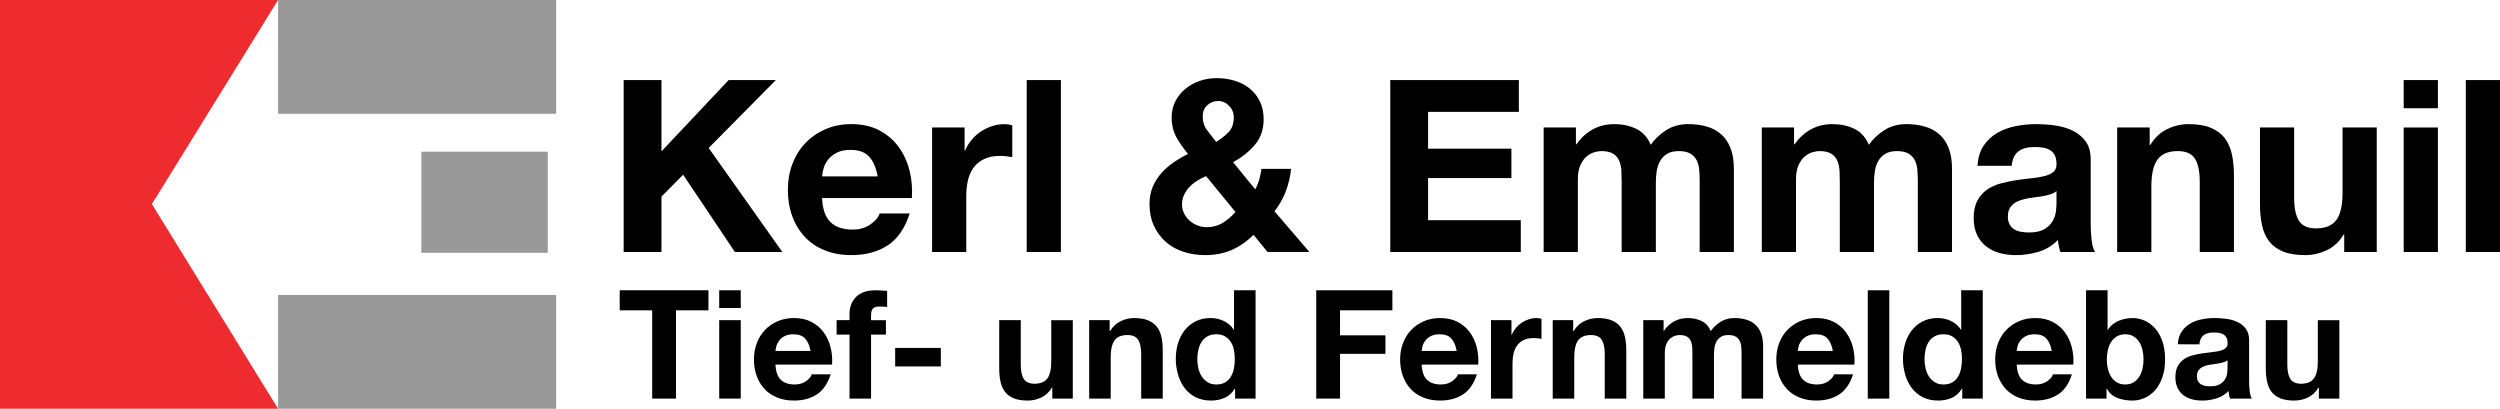
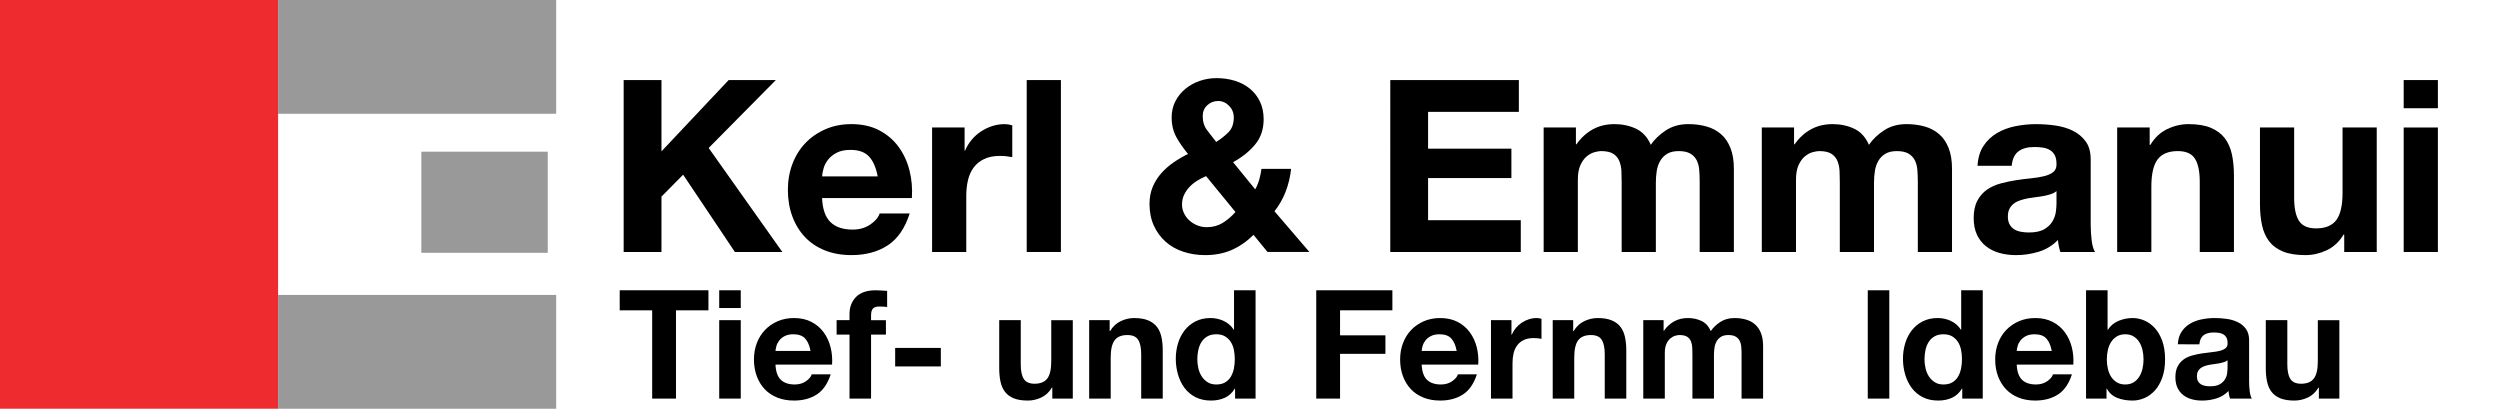
<svg xmlns="http://www.w3.org/2000/svg" version="1.1" x="0px" y="0px" width="593.332px" height="97px" viewBox="0 0 593.332 97" style="enable-background:new 0 0 593.332 97;" xml:space="preserve">
  <style type="text/css">
	.st0{fill:#EE2B2F;}
	.st1{fill:#999999;}
</style>
  <defs>
</defs>
  <g>
-     <path class="st0" d="M0,97V0h66L36.052,48.43L66,97H0z" />
+     <path class="st0" d="M0,97V0h66L66,97H0z" />
  </g>
  <path d="M156.988,19.002v16.915l15.942-16.915h11.201l-15.943,16.115l17.486,24.687h-11.257L162.13,41.46l-5.142,5.2v13.143h-8.973  V19.002H156.988z" />
  <path d="M197.101,52.717c1.22,1.182,2.972,1.772,5.258,1.772c1.638,0,3.047-0.409,4.229-1.229c1.18-0.819,1.903-1.686,2.17-2.6  h7.143c-1.142,3.543-2.895,6.077-5.257,7.6c-2.363,1.524-5.22,2.285-8.571,2.285c-2.325,0-4.421-0.371-6.286-1.114  c-1.867-0.742-3.449-1.8-4.743-3.171c-1.295-1.372-2.296-3.009-2.999-4.915c-0.706-1.904-1.058-4-1.058-6.286  c0-2.208,0.363-4.266,1.086-6.171c0.723-1.904,1.752-3.552,3.085-4.943c1.333-1.39,2.924-2.486,4.772-3.286  c1.847-0.8,3.894-1.201,6.144-1.201c2.513,0,4.704,0.486,6.571,1.458c1.865,0.971,3.4,2.276,4.6,3.914s2.067,3.505,2.6,5.599  c0.533,2.096,0.723,4.286,0.571,6.572h-21.313C195.216,49.632,195.882,51.537,197.101,52.717z M206.273,37.174  c-0.972-1.066-2.448-1.6-4.428-1.6c-1.295,0-2.372,0.22-3.229,0.658c-0.857,0.438-1.543,0.981-2.057,1.628  c-0.514,0.648-0.877,1.334-1.086,2.057c-0.209,0.724-0.334,1.372-0.371,1.943h13.2C207.92,39.803,207.245,38.24,206.273,37.174z" />
  <path d="M228.93,30.259v5.486h0.115c0.38-0.914,0.894-1.762,1.543-2.543c0.648-0.78,1.39-1.447,2.228-2  c0.838-0.551,1.734-0.98,2.687-1.286c0.952-0.304,1.942-0.457,2.971-0.457c0.533,0,1.124,0.096,1.772,0.286v7.543  c-0.381-0.076-0.838-0.143-1.371-0.199c-0.534-0.058-1.048-0.086-1.543-0.086c-1.486,0-2.743,0.248-3.772,0.742  c-1.028,0.495-1.857,1.172-2.486,2.029c-0.628,0.857-1.076,1.857-1.342,3c-0.267,1.143-0.401,2.382-0.401,3.715v13.314h-8.114  V30.259H228.93z" />
  <path d="M251.787,19.002v40.801h-8.115V19.002H251.787z" />
  <path d="M292.273,59.346c-1.849,0.8-3.934,1.2-6.258,1.2c-1.829,0-3.553-0.266-5.171-0.799c-1.62-0.533-3.019-1.323-4.2-2.372  c-1.181-1.047-2.115-2.324-2.8-3.829c-0.686-1.505-1.028-3.229-1.028-5.172c0-1.447,0.247-2.771,0.742-3.971  c0.495-1.2,1.172-2.286,2.029-3.258s1.838-1.838,2.943-2.6c1.105-0.761,2.248-1.429,3.429-2c-1.105-1.333-2.029-2.666-2.771-4  c-0.743-1.333-1.114-2.895-1.114-4.686c0-1.409,0.294-2.686,0.885-3.829c0.591-1.143,1.381-2.124,2.372-2.944  c0.991-0.818,2.124-1.447,3.4-1.885c1.277-0.437,2.6-0.657,3.972-0.657c1.562,0,3.018,0.209,4.371,0.628  c1.352,0.421,2.533,1.038,3.544,1.858c1.008,0.82,1.809,1.839,2.4,3.057c0.59,1.22,0.886,2.629,0.886,4.228  c0,2.401-0.696,4.421-2.086,6.058c-1.391,1.638-3.114,3.009-5.172,4.115l5.258,6.457c0.419-0.762,0.742-1.553,0.972-2.372  c0.228-0.819,0.4-1.647,0.514-2.486h7.028c-0.19,1.829-0.61,3.6-1.257,5.314c-0.649,1.715-1.544,3.295-2.686,4.743l8.285,9.657  h-9.942l-3.314-4.057C295.863,57.346,294.12,58.545,292.273,59.346z M284.13,42.888c-0.686,0.42-1.295,0.915-1.829,1.486  c-0.534,0.572-0.963,1.2-1.285,1.885c-0.324,0.687-0.486,1.449-0.486,2.286c0,0.724,0.162,1.42,0.486,2.086  c0.323,0.668,0.751,1.239,1.285,1.715c0.533,0.476,1.152,0.857,1.857,1.142c0.705,0.286,1.437,0.429,2.2,0.429  c1.447,0,2.714-0.334,3.8-1c1.085-0.666,2.105-1.533,3.057-2.6l-6.972-8.514C285.52,42.108,284.815,42.47,284.13,42.888z   M291.701,25.116c-0.742-0.761-1.609-1.143-2.6-1.143c-0.992,0-1.849,0.334-2.571,1c-0.724,0.667-1.086,1.534-1.086,2.6  c0,1.295,0.343,2.4,1.028,3.314c0.686,0.914,1.409,1.849,2.171,2.8c1.143-0.723,2.124-1.505,2.944-2.343  c0.818-0.838,1.228-2,1.228-3.486C292.815,26.794,292.445,25.879,291.701,25.116z" />
  <path d="M360.474,19.002v7.544h-21.543v8.742h19.772v6.972h-19.772V52.26h22v7.543h-30.972V19.002H360.474z" />
  <path d="M374.017,30.259v4h0.115c1.066-1.523,2.352-2.705,3.857-3.543c1.505-0.838,3.229-1.258,5.172-1.258  c1.866,0,3.572,0.363,5.114,1.086c1.544,0.724,2.715,2,3.515,3.829c0.876-1.294,2.066-2.437,3.572-3.429  c1.505-0.99,3.285-1.486,5.343-1.486c1.562,0,3.008,0.191,4.343,0.572c1.333,0.381,2.475,0.991,3.428,1.829s1.695,1.934,2.229,3.285  c0.533,1.353,0.8,2.982,0.8,4.886v19.772h-8.115V43.06c0-0.99-0.039-1.923-0.115-2.8c-0.077-0.876-0.286-1.637-0.629-2.285  c-0.343-0.648-0.848-1.162-1.514-1.544c-0.668-0.38-1.572-0.571-2.715-0.571c-1.143,0-2.067,0.219-2.771,0.657  c-0.706,0.438-1.258,1.01-1.657,1.715c-0.401,0.705-0.668,1.505-0.8,2.4c-0.134,0.896-0.2,1.8-0.2,2.714v16.457h-8.115V43.231  c0-0.876-0.019-1.743-0.057-2.6c-0.038-0.857-0.2-1.647-0.485-2.372c-0.286-0.722-0.763-1.304-1.429-1.743  c-0.667-0.437-1.648-0.657-2.943-0.657c-0.382,0-0.886,0.086-1.515,0.257c-0.629,0.171-1.239,0.495-1.829,0.972  c-0.591,0.476-1.095,1.162-1.514,2.057c-0.421,0.896-0.629,2.067-0.629,3.515v17.143h-8.115V30.259H374.017z" />
  <path d="M425.789,30.259v4h0.115c1.066-1.523,2.352-2.705,3.857-3.543s3.229-1.258,5.172-1.258c1.866,0,3.572,0.363,5.114,1.086  c1.544,0.724,2.715,2,3.515,3.829c0.876-1.294,2.066-2.437,3.572-3.429c1.505-0.99,3.285-1.486,5.343-1.486  c1.562,0,3.008,0.191,4.343,0.572c1.333,0.381,2.475,0.991,3.428,1.829s1.695,1.934,2.229,3.285c0.533,1.353,0.8,2.982,0.8,4.886  v19.772h-8.115V43.06c0-0.99-0.039-1.923-0.115-2.8c-0.077-0.876-0.286-1.637-0.629-2.285c-0.343-0.648-0.848-1.162-1.514-1.544  c-0.668-0.38-1.572-0.571-2.714-0.571c-1.143,0-2.067,0.219-2.771,0.657c-0.706,0.438-1.258,1.01-1.657,1.715  c-0.401,0.705-0.668,1.505-0.8,2.4c-0.134,0.896-0.2,1.8-0.2,2.714v16.457h-8.115V43.231c0-0.876-0.019-1.743-0.057-2.6  c-0.038-0.857-0.2-1.647-0.485-2.372c-0.286-0.722-0.763-1.304-1.429-1.743c-0.667-0.437-1.648-0.657-2.943-0.657  c-0.382,0-0.886,0.086-1.515,0.257c-0.629,0.171-1.239,0.495-1.829,0.972c-0.591,0.476-1.095,1.162-1.514,2.057  c-0.421,0.896-0.629,2.067-0.629,3.515v17.143h-8.115V30.259H425.789z" />
  <path d="M469.333,39.346c0.114-1.904,0.59-3.486,1.428-4.743c0.838-1.257,1.904-2.266,3.2-3.028  c1.295-0.761,2.752-1.304,4.372-1.628c1.619-0.324,3.248-0.486,4.886-0.486c1.486,0,2.991,0.106,4.514,0.315  c1.524,0.209,2.915,0.62,4.171,1.229c1.258,0.61,2.286,1.457,3.086,2.542c0.8,1.086,1.2,2.524,1.2,4.315v15.371  c0,1.334,0.076,2.61,0.229,3.829c0.151,1.22,0.419,2.135,0.799,2.743h-8.228c-0.152-0.457-0.277-0.923-0.372-1.4  c-0.096-0.475-0.162-0.962-0.2-1.457c-1.295,1.333-2.819,2.267-4.571,2.8c-1.753,0.533-3.543,0.799-5.371,0.799  c-1.41,0-2.724-0.171-3.943-0.514c-1.22-0.343-2.286-0.876-3.2-1.599c-0.915-0.723-1.629-1.638-2.143-2.743  c-0.514-1.104-0.771-2.419-0.771-3.943c0-1.675,0.295-3.056,0.886-4.143c0.59-1.085,1.351-1.952,2.286-2.6  c0.933-0.648,2-1.133,3.2-1.457c1.2-0.324,2.409-0.581,3.628-0.772c1.219-0.189,2.419-0.343,3.6-0.456  c1.18-0.115,2.228-0.286,3.143-0.514c0.914-0.229,1.637-0.562,2.171-1c0.533-0.437,0.78-1.076,0.742-1.914  c0-0.876-0.142-1.571-0.428-2.086c-0.285-0.514-0.667-0.914-1.143-1.2c-0.476-0.286-1.028-0.476-1.657-0.572  c-0.628-0.095-1.305-0.143-2.028-0.143c-1.6,0-2.858,0.343-3.772,1.028c-0.915,0.686-1.448,1.829-1.6,3.429H469.333z   M488.075,45.346c-0.343,0.305-0.771,0.543-1.285,0.715c-0.514,0.171-1.067,0.314-1.657,0.429c-0.591,0.115-1.21,0.209-1.857,0.286  c-0.648,0.077-1.295,0.171-1.942,0.285c-0.61,0.115-1.21,0.267-1.801,0.457c-0.591,0.191-1.105,0.448-1.543,0.771  c-0.438,0.324-0.791,0.734-1.057,1.229c-0.267,0.495-0.4,1.124-0.4,1.885c0,0.724,0.133,1.334,0.4,1.829  c0.266,0.496,0.629,0.886,1.086,1.172s0.99,0.485,1.599,0.6c0.61,0.115,1.238,0.171,1.886,0.171c1.599,0,2.837-0.266,3.714-0.8  c0.876-0.533,1.524-1.171,1.943-1.914c0.419-0.742,0.676-1.495,0.771-2.257c0.095-0.761,0.142-1.371,0.142-1.829V45.346z" />
  <path d="M510.19,30.259v4.115h0.171c1.028-1.714,2.362-2.962,4-3.743c1.637-0.78,3.314-1.172,5.028-1.172  c2.171,0,3.952,0.296,5.343,0.886c1.39,0.591,2.486,1.41,3.286,2.457c0.8,1.048,1.362,2.324,1.686,3.829  c0.323,1.506,0.485,3.172,0.485,5v18.171h-8.114V43.117c0-2.438-0.382-4.258-1.143-5.458c-0.762-1.2-2.115-1.8-4.058-1.8  c-2.209,0-3.81,0.657-4.8,1.971s-1.486,3.477-1.486,6.486v15.486h-8.114V30.259H510.19z" />
  <path d="M556.361,59.803v-4.115h-0.171c-1.028,1.715-2.363,2.953-4,3.715c-1.638,0.761-3.314,1.142-5.028,1.142  c-2.171,0-3.953-0.285-5.343-0.857c-1.391-0.571-2.486-1.38-3.285-2.428c-0.8-1.047-1.363-2.323-1.686-3.829  c-0.324-1.505-0.485-3.171-0.485-5V30.259h8.114v16.687c0,2.438,0.381,4.257,1.143,5.457c0.762,1.2,2.115,1.8,4.058,1.8  c2.208,0,3.809-0.657,4.8-1.971c0.99-1.314,1.486-3.476,1.486-6.486V30.259h8.114v29.544H556.361z" />
  <path d="M570.475,25.688v-6.687h8.115v6.687H570.475z M578.589,30.259v29.544h-8.115V30.259H578.589z" />
-   <path d="M593.332,19.002v40.801h-8.115V19.002H593.332z" />
  <path d="M147.077,73.646v-4.752h21.06v4.752h-7.703v20.952h-5.652V73.646H147.077z" />
  <path d="M170.693,73.105v-4.212h5.111v4.212H170.693z M175.805,75.985v18.612h-5.111V75.985H175.805z" />
  <path d="M185.309,90.134c0.768,0.744,1.872,1.116,3.312,1.116c1.031,0,1.92-0.258,2.664-0.774c0.743-0.516,1.199-1.062,1.367-1.638  h4.5c-0.72,2.231-1.824,3.828-3.312,4.788c-1.489,0.96-3.288,1.439-5.4,1.439c-1.464,0-2.784-0.233-3.96-0.702  c-1.176-0.468-2.172-1.134-2.988-1.998c-0.816-0.863-1.445-1.896-1.89-3.096c-0.444-1.199-0.666-2.52-0.666-3.96  c0-1.392,0.228-2.688,0.685-3.888c0.455-1.2,1.104-2.238,1.943-3.114s1.842-1.566,3.006-2.07s2.454-0.756,3.87-0.756  c1.584,0,2.964,0.307,4.14,0.918c1.176,0.612,2.143,1.435,2.898,2.466c0.756,1.032,1.302,2.209,1.639,3.528  c0.335,1.32,0.455,2.7,0.359,4.14h-13.428C184.121,88.189,184.54,89.39,185.309,90.134z M191.086,80.342  c-0.611-0.672-1.541-1.008-2.789-1.008c-0.816,0-1.494,0.138-2.034,0.414c-0.54,0.275-0.972,0.618-1.296,1.025  c-0.324,0.408-0.553,0.841-0.684,1.296c-0.133,0.456-0.211,0.864-0.234,1.225h8.316C192.125,81.998,191.699,81.014,191.086,80.342z" />
  <path d="M198.557,79.405v-3.42h3.06v-1.439c0-1.656,0.516-3.012,1.548-4.068c1.031-1.056,2.592-1.584,4.68-1.584  c0.456,0,0.912,0.019,1.368,0.054c0.456,0.036,0.9,0.066,1.332,0.091v3.815c-0.601-0.072-1.224-0.107-1.872-0.107  c-0.696,0-1.193,0.161-1.494,0.485c-0.3,0.324-0.449,0.87-0.449,1.639v1.115h3.527v3.42h-3.527v15.192h-5.112V79.405H198.557z" />
  <path d="M223.288,82.573v4.393h-10.836v-4.393H223.288z" />
  <path d="M249.748,94.598v-2.592h-0.108c-0.647,1.08-1.488,1.86-2.52,2.34c-1.032,0.479-2.088,0.72-3.168,0.72  c-1.368,0-2.49-0.18-3.366-0.54c-0.876-0.359-1.565-0.869-2.07-1.529c-0.504-0.66-0.857-1.464-1.062-2.412s-0.306-1.998-0.306-3.15  V75.985h5.111v10.513c0,1.536,0.24,2.682,0.721,3.438c0.479,0.756,1.332,1.134,2.556,1.134c1.392,0,2.399-0.414,3.024-1.241  c0.623-0.828,0.936-2.19,0.936-4.087v-9.756h5.112v18.612H249.748z" />
  <path d="M263.355,75.985v2.593h0.108c0.647-1.08,1.487-1.866,2.52-2.358c1.032-0.491,2.088-0.738,3.168-0.738  c1.368,0,2.49,0.187,3.366,0.559s1.566,0.888,2.07,1.548s0.857,1.464,1.062,2.412s0.307,1.998,0.307,3.149v11.448h-5.112V84.086  c0-1.536-0.24-2.683-0.72-3.438c-0.48-0.756-1.332-1.134-2.557-1.134c-1.392,0-2.399,0.414-3.023,1.242  c-0.625,0.828-0.937,2.19-0.937,4.086v9.756h-5.111V75.985H263.355z" />
  <path d="M293.056,92.222c-0.601,1.008-1.387,1.734-2.358,2.178c-0.972,0.444-2.07,0.666-3.294,0.666c-1.393,0-2.616-0.27-3.672-0.81  c-1.057-0.54-1.926-1.272-2.61-2.196c-0.684-0.924-1.2-1.985-1.548-3.186s-0.521-2.448-0.521-3.744c0-1.248,0.174-2.454,0.521-3.618  s0.864-2.189,1.548-3.078c0.685-0.888,1.542-1.602,2.574-2.142c1.031-0.54,2.232-0.811,3.601-0.811c1.104,0,2.153,0.234,3.149,0.702  s1.782,1.158,2.358,2.07h0.071v-9.36h5.112v25.704h-4.86v-2.376H293.056z M292.84,83.023c-0.145-0.707-0.391-1.332-0.738-1.872  c-0.349-0.54-0.798-0.978-1.351-1.313c-0.552-0.336-1.248-0.504-2.088-0.504s-1.548,0.168-2.124,0.504  c-0.575,0.336-1.038,0.78-1.386,1.332s-0.6,1.182-0.756,1.89s-0.234,1.446-0.234,2.214c0,0.721,0.084,1.44,0.252,2.16  s0.438,1.362,0.811,1.926c0.372,0.564,0.84,1.021,1.404,1.368c0.563,0.349,1.241,0.522,2.033,0.522c0.84,0,1.542-0.168,2.106-0.504  c0.563-0.336,1.014-0.786,1.35-1.351c0.336-0.563,0.576-1.206,0.721-1.926c0.144-0.72,0.216-1.464,0.216-2.232  C293.056,84.47,292.983,83.731,292.84,83.023z" />
  <path d="M330.459,68.894v4.752h-12.42v5.94h10.765v4.392h-10.765v10.62h-5.651V68.894H330.459z" />
  <path d="M338.667,90.134c0.768,0.744,1.872,1.116,3.312,1.116c1.032,0,1.92-0.258,2.664-0.774c0.744-0.516,1.2-1.062,1.368-1.638  h4.5c-0.72,2.231-1.824,3.828-3.312,4.788c-1.488,0.96-3.289,1.439-5.4,1.439c-1.464,0-2.784-0.233-3.96-0.702  c-1.176-0.468-2.172-1.134-2.988-1.998c-0.815-0.863-1.445-1.896-1.89-3.096c-0.444-1.199-0.666-2.52-0.666-3.96  c0-1.392,0.228-2.688,0.684-3.888s1.104-2.238,1.944-3.114s1.842-1.566,3.006-2.07s2.454-0.756,3.87-0.756  c1.584,0,2.964,0.307,4.141,0.918c1.175,0.612,2.142,1.435,2.897,2.466c0.756,1.032,1.302,2.209,1.638,3.528  c0.336,1.32,0.456,2.7,0.36,4.14h-13.428C337.479,88.189,337.898,89.39,338.667,90.134z M344.445,80.342  c-0.612-0.672-1.543-1.008-2.79-1.008c-0.816,0-1.494,0.138-2.034,0.414c-0.54,0.275-0.972,0.618-1.296,1.025  c-0.324,0.408-0.553,0.841-0.685,1.296c-0.132,0.456-0.21,0.864-0.233,1.225h8.315C345.482,81.998,345.057,81.014,344.445,80.342z" />
  <path d="M358.719,75.985v3.456h0.072c0.239-0.576,0.563-1.109,0.972-1.602s0.876-0.912,1.404-1.26  c0.527-0.348,1.092-0.618,1.692-0.811c0.6-0.191,1.224-0.288,1.872-0.288c0.335,0,0.707,0.061,1.115,0.181v4.752  c-0.24-0.048-0.527-0.091-0.863-0.126c-0.337-0.036-0.661-0.055-0.973-0.055c-0.936,0-1.728,0.156-2.376,0.468  c-0.647,0.312-1.17,0.738-1.565,1.278c-0.396,0.54-0.679,1.17-0.847,1.891c-0.168,0.72-0.252,1.5-0.252,2.34v8.388h-5.111V75.985  H358.719z" />
  <path d="M373.37,75.985v2.593h0.108c0.647-1.08,1.487-1.866,2.52-2.358c1.032-0.491,2.088-0.738,3.168-0.738  c1.368,0,2.49,0.187,3.366,0.559s1.566,0.888,2.07,1.548s0.857,1.464,1.062,2.412s0.307,1.998,0.307,3.149v11.448h-5.112V84.086  c0-1.536-0.24-2.683-0.72-3.438c-0.48-0.756-1.332-1.134-2.557-1.134c-1.392,0-2.399,0.414-3.023,1.242  c-0.625,0.828-0.937,2.19-0.937,4.086v9.756h-5.111V75.985H373.37z" />
  <path d="M394.826,75.985v2.521h0.072c0.671-0.96,1.481-1.704,2.43-2.232c0.947-0.527,2.034-0.792,3.258-0.792  c1.176,0,2.25,0.229,3.222,0.685c0.973,0.456,1.71,1.26,2.215,2.412c0.552-0.816,1.301-1.536,2.25-2.16  c0.947-0.624,2.069-0.937,3.365-0.937c0.984,0,1.896,0.12,2.736,0.36c0.84,0.24,1.56,0.624,2.16,1.152  c0.6,0.527,1.067,1.218,1.404,2.069c0.335,0.853,0.504,1.878,0.504,3.078v12.456h-5.112V84.05c0-0.624-0.024-1.212-0.072-1.764  c-0.048-0.553-0.18-1.032-0.396-1.44s-0.534-0.731-0.954-0.972s-0.99-0.36-1.71-0.36s-1.303,0.139-1.746,0.414  c-0.444,0.276-0.792,0.636-1.044,1.08s-0.42,0.948-0.504,1.512c-0.085,0.564-0.126,1.134-0.126,1.71v10.368h-5.112v-10.44  c0-0.552-0.013-1.098-0.036-1.638c-0.024-0.54-0.126-1.038-0.306-1.494c-0.18-0.455-0.48-0.821-0.9-1.098  c-0.42-0.275-1.038-0.414-1.854-0.414c-0.24,0-0.559,0.054-0.954,0.162c-0.396,0.107-0.78,0.312-1.152,0.612  s-0.69,0.732-0.954,1.296s-0.396,1.302-0.396,2.214v10.8h-5.112V75.985H394.826z" />
-   <path d="M427.945,90.134c0.768,0.744,1.872,1.116,3.312,1.116c1.032,0,1.92-0.258,2.664-0.774c0.744-0.516,1.2-1.062,1.368-1.638  h4.5c-0.72,2.231-1.824,3.828-3.312,4.788c-1.488,0.96-3.289,1.439-5.4,1.439c-1.464,0-2.784-0.233-3.96-0.702  c-1.176-0.468-2.172-1.134-2.988-1.998c-0.815-0.863-1.445-1.896-1.89-3.096c-0.444-1.199-0.666-2.52-0.666-3.96  c0-1.392,0.228-2.688,0.684-3.888s1.104-2.238,1.944-3.114s1.842-1.566,3.006-2.07s2.454-0.756,3.87-0.756  c1.584,0,2.964,0.307,4.141,0.918c1.175,0.612,2.142,1.435,2.897,2.466c0.756,1.032,1.302,2.209,1.638,3.528  c0.336,1.32,0.456,2.7,0.36,4.14h-13.428C426.757,88.189,427.177,89.39,427.945,90.134z M433.724,80.342  c-0.612-0.672-1.543-1.008-2.79-1.008c-0.816,0-1.494,0.138-2.034,0.414c-0.54,0.275-0.972,0.618-1.296,1.025  c-0.324,0.408-0.553,0.841-0.685,1.296c-0.132,0.456-0.21,0.864-0.233,1.225h8.315C434.761,81.998,434.335,81.014,433.724,80.342z" />
  <path d="M448.394,68.894v25.704h-5.112V68.894H448.394z" />
  <path d="M465.638,92.222c-0.601,1.008-1.387,1.734-2.358,2.178c-0.972,0.444-2.07,0.666-3.294,0.666c-1.393,0-2.616-0.27-3.672-0.81  c-1.057-0.54-1.926-1.272-2.61-2.196c-0.684-0.924-1.2-1.985-1.548-3.186s-0.521-2.448-0.521-3.744c0-1.248,0.174-2.454,0.521-3.618  s0.864-2.189,1.548-3.078c0.685-0.888,1.542-1.602,2.574-2.142c1.031-0.54,2.232-0.811,3.601-0.811c1.104,0,2.153,0.234,3.149,0.702  s1.782,1.158,2.358,2.07h0.071v-9.36h5.112v25.704h-4.86v-2.376H465.638z M465.422,83.023c-0.145-0.707-0.391-1.332-0.738-1.872  c-0.349-0.54-0.798-0.978-1.351-1.313c-0.552-0.336-1.248-0.504-2.088-0.504s-1.548,0.168-2.124,0.504  c-0.575,0.336-1.038,0.78-1.386,1.332s-0.6,1.182-0.756,1.89s-0.234,1.446-0.234,2.214c0,0.721,0.084,1.44,0.252,2.16  s0.438,1.362,0.811,1.926c0.372,0.564,0.84,1.021,1.404,1.368c0.563,0.349,1.241,0.522,2.033,0.522c0.84,0,1.542-0.168,2.106-0.504  c0.563-0.336,1.014-0.786,1.35-1.351c0.336-0.563,0.576-1.206,0.721-1.926c0.144-0.72,0.216-1.464,0.216-2.232  C465.638,84.47,465.565,83.731,465.422,83.023z" />
  <path d="M479.894,90.134c0.768,0.744,1.872,1.116,3.312,1.116c1.032,0,1.92-0.258,2.664-0.774c0.744-0.516,1.2-1.062,1.368-1.638  h4.5c-0.72,2.231-1.824,3.828-3.312,4.788c-1.488,0.96-3.289,1.439-5.4,1.439c-1.464,0-2.784-0.233-3.96-0.702  c-1.176-0.468-2.172-1.134-2.988-1.998c-0.815-0.863-1.445-1.896-1.89-3.096c-0.444-1.199-0.666-2.52-0.666-3.96  c0-1.392,0.228-2.688,0.684-3.888s1.104-2.238,1.944-3.114s1.842-1.566,3.006-2.07s2.454-0.756,3.87-0.756  c1.584,0,2.964,0.307,4.141,0.918c1.175,0.612,2.142,1.435,2.897,2.466c0.756,1.032,1.302,2.209,1.638,3.528  c0.336,1.32,0.456,2.7,0.36,4.14h-13.428C478.705,88.189,479.125,89.39,479.894,90.134z M485.672,80.342  c-0.612-0.672-1.543-1.008-2.79-1.008c-0.816,0-1.494,0.138-2.034,0.414c-0.54,0.275-0.972,0.618-1.296,1.025  c-0.324,0.408-0.553,0.841-0.685,1.296c-0.132,0.456-0.21,0.864-0.233,1.225h8.315C486.709,81.998,486.283,81.014,485.672,80.342z" />
  <path d="M500.197,68.894v9.36h0.072c0.624-0.96,1.47-1.662,2.538-2.106c1.067-0.443,2.178-0.666,3.33-0.666  c0.936,0,1.859,0.192,2.771,0.576s1.734,0.972,2.467,1.764c0.731,0.792,1.325,1.807,1.781,3.042c0.456,1.236,0.685,2.707,0.685,4.41  c0,1.705-0.229,3.175-0.685,4.41c-0.456,1.236-1.05,2.25-1.781,3.042c-0.732,0.792-1.555,1.381-2.467,1.764  c-0.912,0.384-1.836,0.576-2.771,0.576c-1.368,0-2.592-0.216-3.672-0.647c-1.08-0.433-1.896-1.164-2.448-2.196h-0.072v2.376h-4.859  V68.894H500.197z M508.478,83.042c-0.168-0.721-0.432-1.356-0.792-1.908s-0.81-0.99-1.35-1.314c-0.54-0.323-1.194-0.485-1.962-0.485  c-0.744,0-1.393,0.162-1.944,0.485c-0.553,0.324-1.008,0.763-1.368,1.314s-0.624,1.188-0.792,1.908  c-0.168,0.72-0.252,1.476-0.252,2.268c0,0.769,0.084,1.512,0.252,2.232c0.168,0.72,0.432,1.355,0.792,1.907  c0.36,0.553,0.815,0.99,1.368,1.314c0.552,0.324,1.2,0.486,1.944,0.486c0.768,0,1.422-0.162,1.962-0.486s0.989-0.762,1.35-1.314  c0.36-0.552,0.624-1.188,0.792-1.907c0.168-0.721,0.252-1.464,0.252-2.232C508.729,84.518,508.646,83.762,508.478,83.042z" />
  <path d="M516.865,81.71c0.072-1.2,0.372-2.196,0.9-2.988c0.527-0.792,1.2-1.428,2.016-1.908c0.816-0.479,1.734-0.821,2.755-1.025  c1.02-0.204,2.045-0.307,3.077-0.307c0.937,0,1.884,0.066,2.845,0.198c0.959,0.132,1.836,0.391,2.628,0.774s1.439,0.918,1.943,1.602  c0.505,0.684,0.757,1.59,0.757,2.718v9.685c0,0.84,0.048,1.644,0.144,2.412c0.096,0.768,0.264,1.344,0.504,1.728h-5.184  c-0.097-0.288-0.175-0.582-0.234-0.882c-0.061-0.3-0.103-0.606-0.126-0.918c-0.816,0.84-1.776,1.428-2.88,1.764  c-1.104,0.336-2.232,0.504-3.384,0.504c-0.889,0-1.717-0.107-2.484-0.324c-0.769-0.216-1.439-0.552-2.016-1.008  c-0.576-0.455-1.026-1.031-1.351-1.728c-0.323-0.696-0.485-1.524-0.485-2.484c0-1.056,0.186-1.926,0.558-2.609  c0.372-0.685,0.852-1.23,1.44-1.639c0.588-0.407,1.26-0.714,2.016-0.918c0.756-0.203,1.518-0.365,2.286-0.485  c0.768-0.12,1.523-0.217,2.268-0.288c0.744-0.072,1.404-0.181,1.98-0.324c0.576-0.145,1.031-0.354,1.368-0.63  c0.336-0.276,0.491-0.678,0.468-1.206c0-0.552-0.09-0.99-0.271-1.314c-0.18-0.324-0.42-0.576-0.72-0.756s-0.647-0.3-1.044-0.36  c-0.396-0.06-0.822-0.09-1.278-0.09c-1.008,0-1.8,0.216-2.376,0.648c-0.575,0.432-0.912,1.151-1.008,2.16H516.865z M528.674,85.489  c-0.216,0.192-0.486,0.343-0.811,0.45c-0.323,0.108-0.672,0.198-1.044,0.271c-0.372,0.071-0.762,0.132-1.17,0.18  c-0.408,0.049-0.815,0.108-1.224,0.18c-0.384,0.072-0.763,0.169-1.134,0.288c-0.373,0.121-0.696,0.282-0.973,0.486  c-0.275,0.204-0.498,0.462-0.666,0.773c-0.168,0.312-0.252,0.709-0.252,1.188c0,0.456,0.084,0.841,0.252,1.152  s0.396,0.558,0.685,0.737c0.288,0.181,0.624,0.307,1.008,0.378c0.384,0.072,0.779,0.108,1.188,0.108c1.008,0,1.787-0.168,2.34-0.504  c0.552-0.336,0.959-0.738,1.224-1.206c0.264-0.468,0.426-0.941,0.486-1.422c0.06-0.479,0.09-0.864,0.09-1.152V85.489z" />
  <path d="M550.346,94.598v-2.592h-0.108c-0.647,1.08-1.488,1.86-2.52,2.34c-1.032,0.479-2.088,0.72-3.168,0.72  c-1.368,0-2.49-0.18-3.366-0.54c-0.876-0.359-1.565-0.869-2.07-1.529c-0.504-0.66-0.857-1.464-1.062-2.412s-0.306-1.998-0.306-3.15  V75.985h5.111v10.513c0,1.536,0.24,2.682,0.721,3.438c0.479,0.756,1.332,1.134,2.556,1.134c1.392,0,2.399-0.414,3.024-1.241  c0.623-0.828,0.936-2.19,0.936-4.087v-9.756h5.112v18.612H550.346z" />
  <rect x="66" class="st1" width="66" height="27" />
  <rect x="66" y="70" class="st1" width="66" height="27" />
  <rect x="100" y="36" class="st1" width="30" height="24" />
</svg>